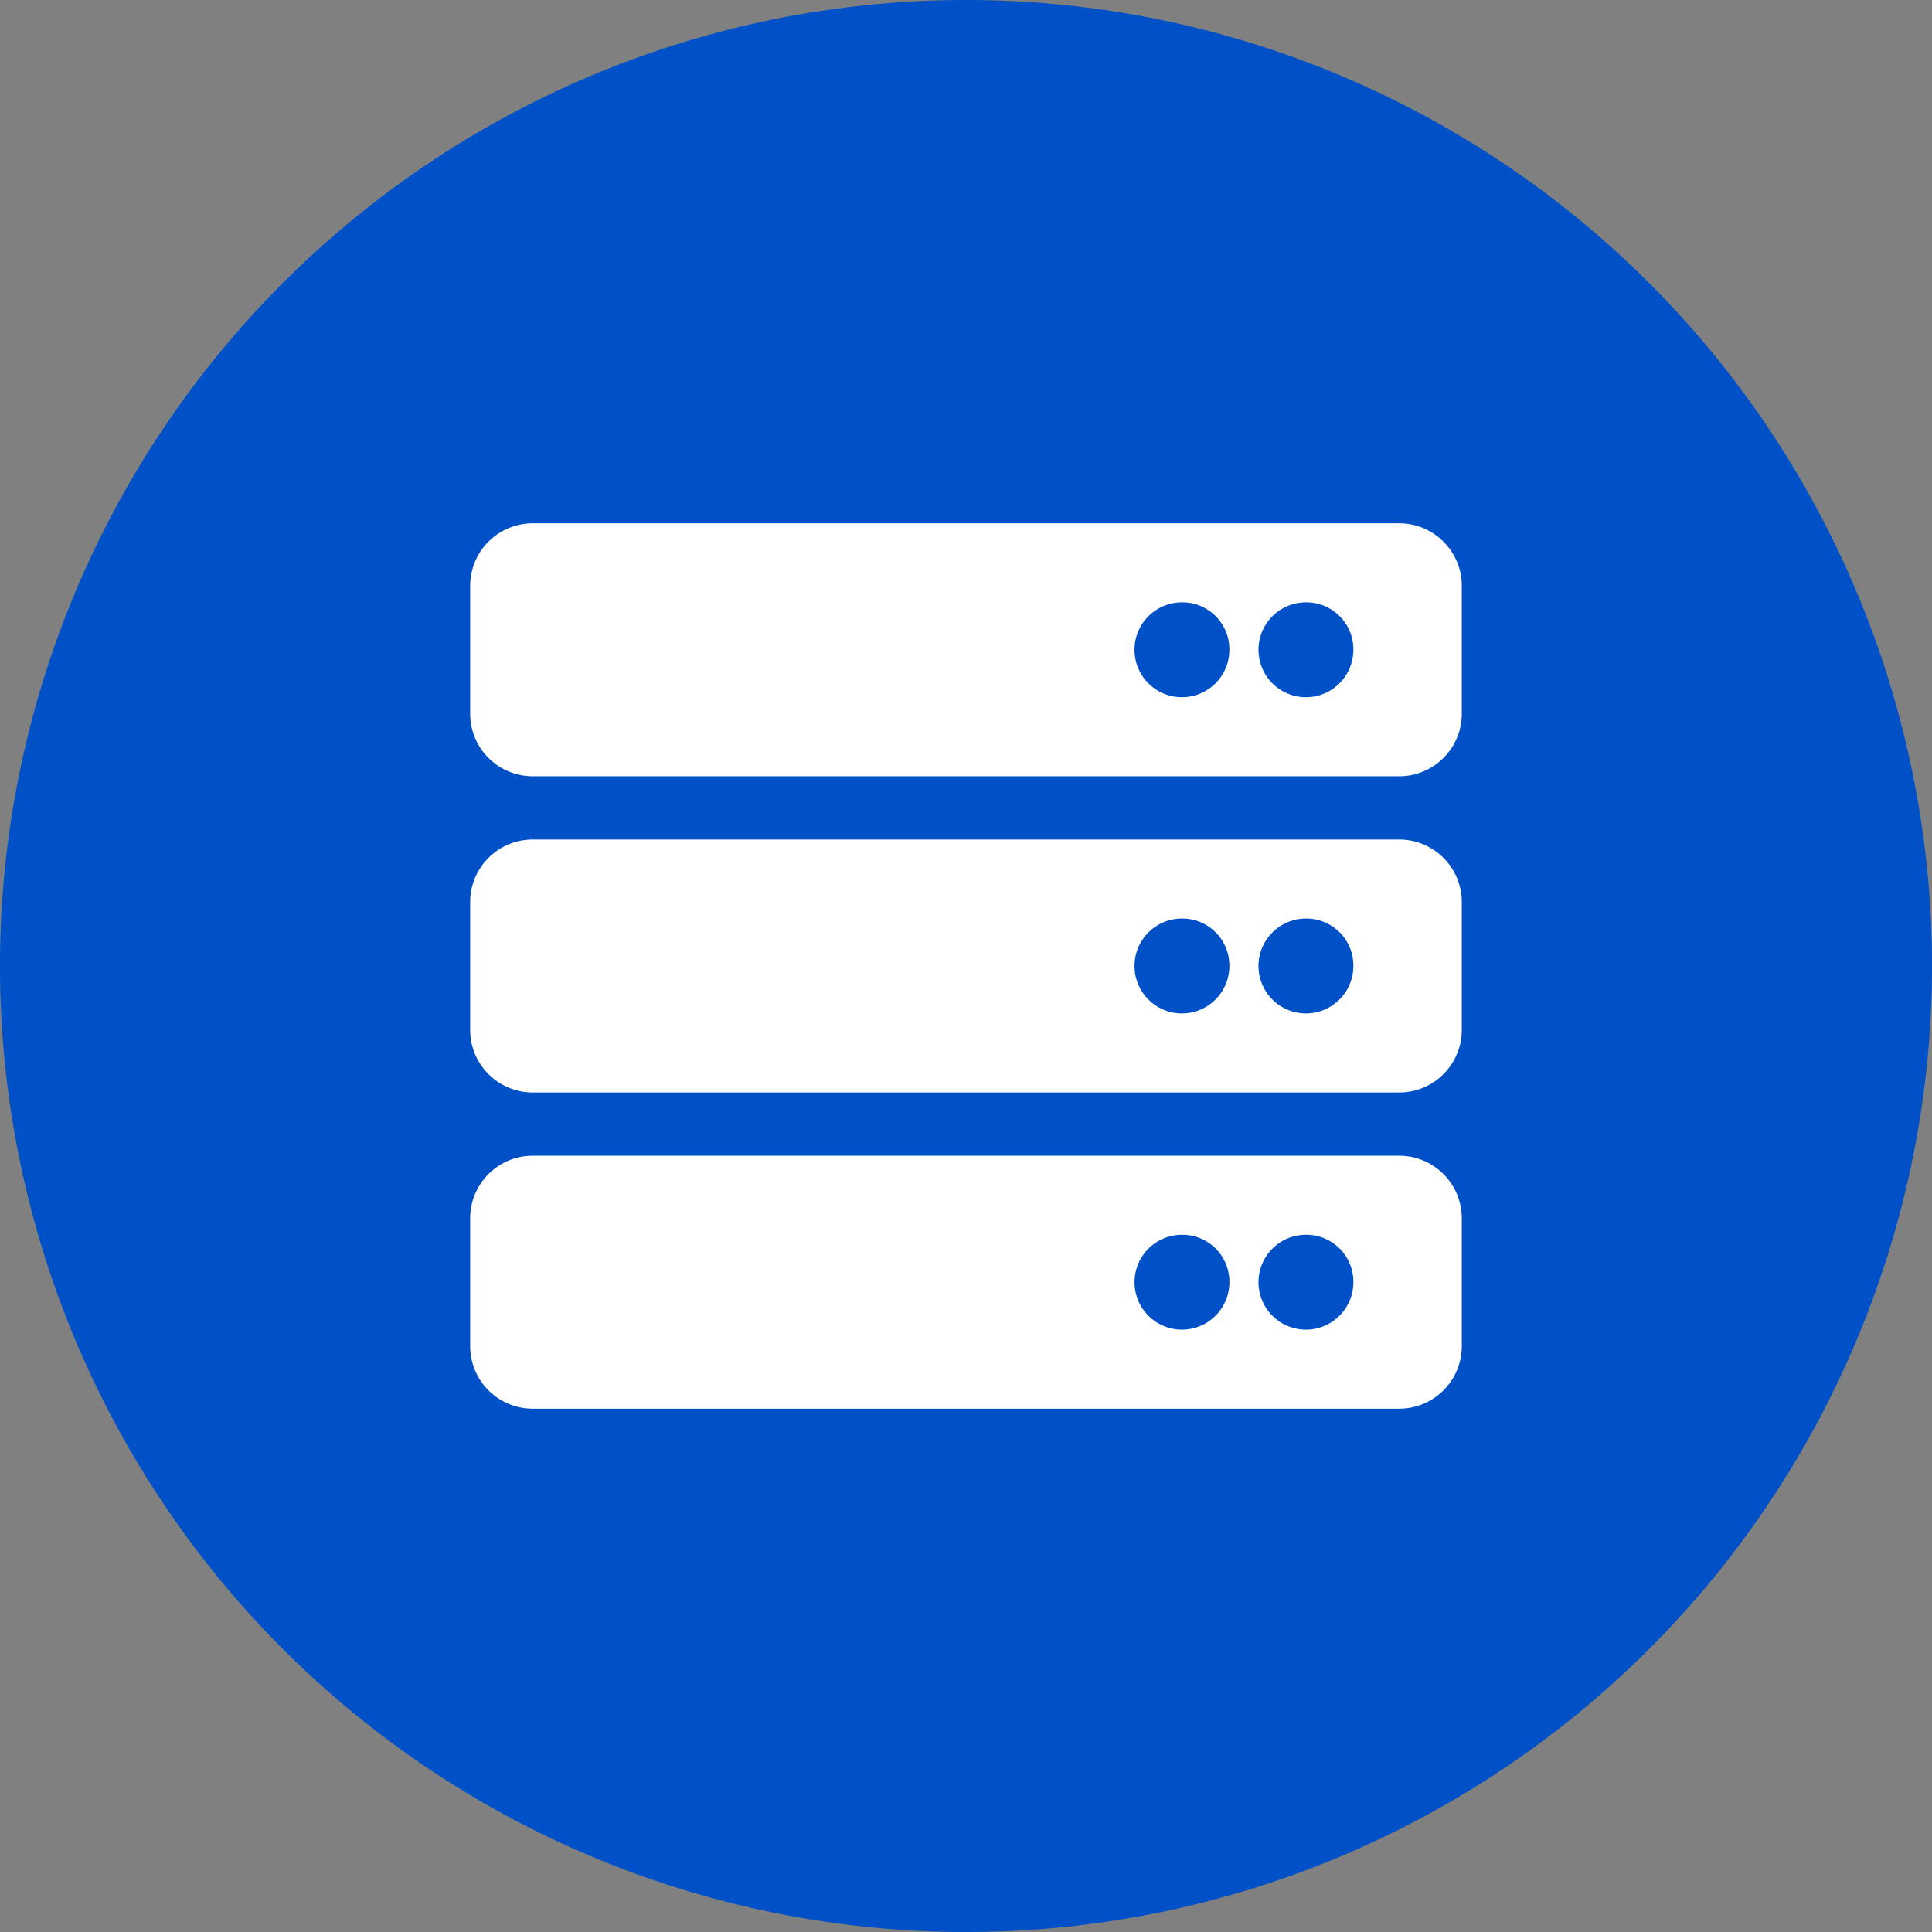
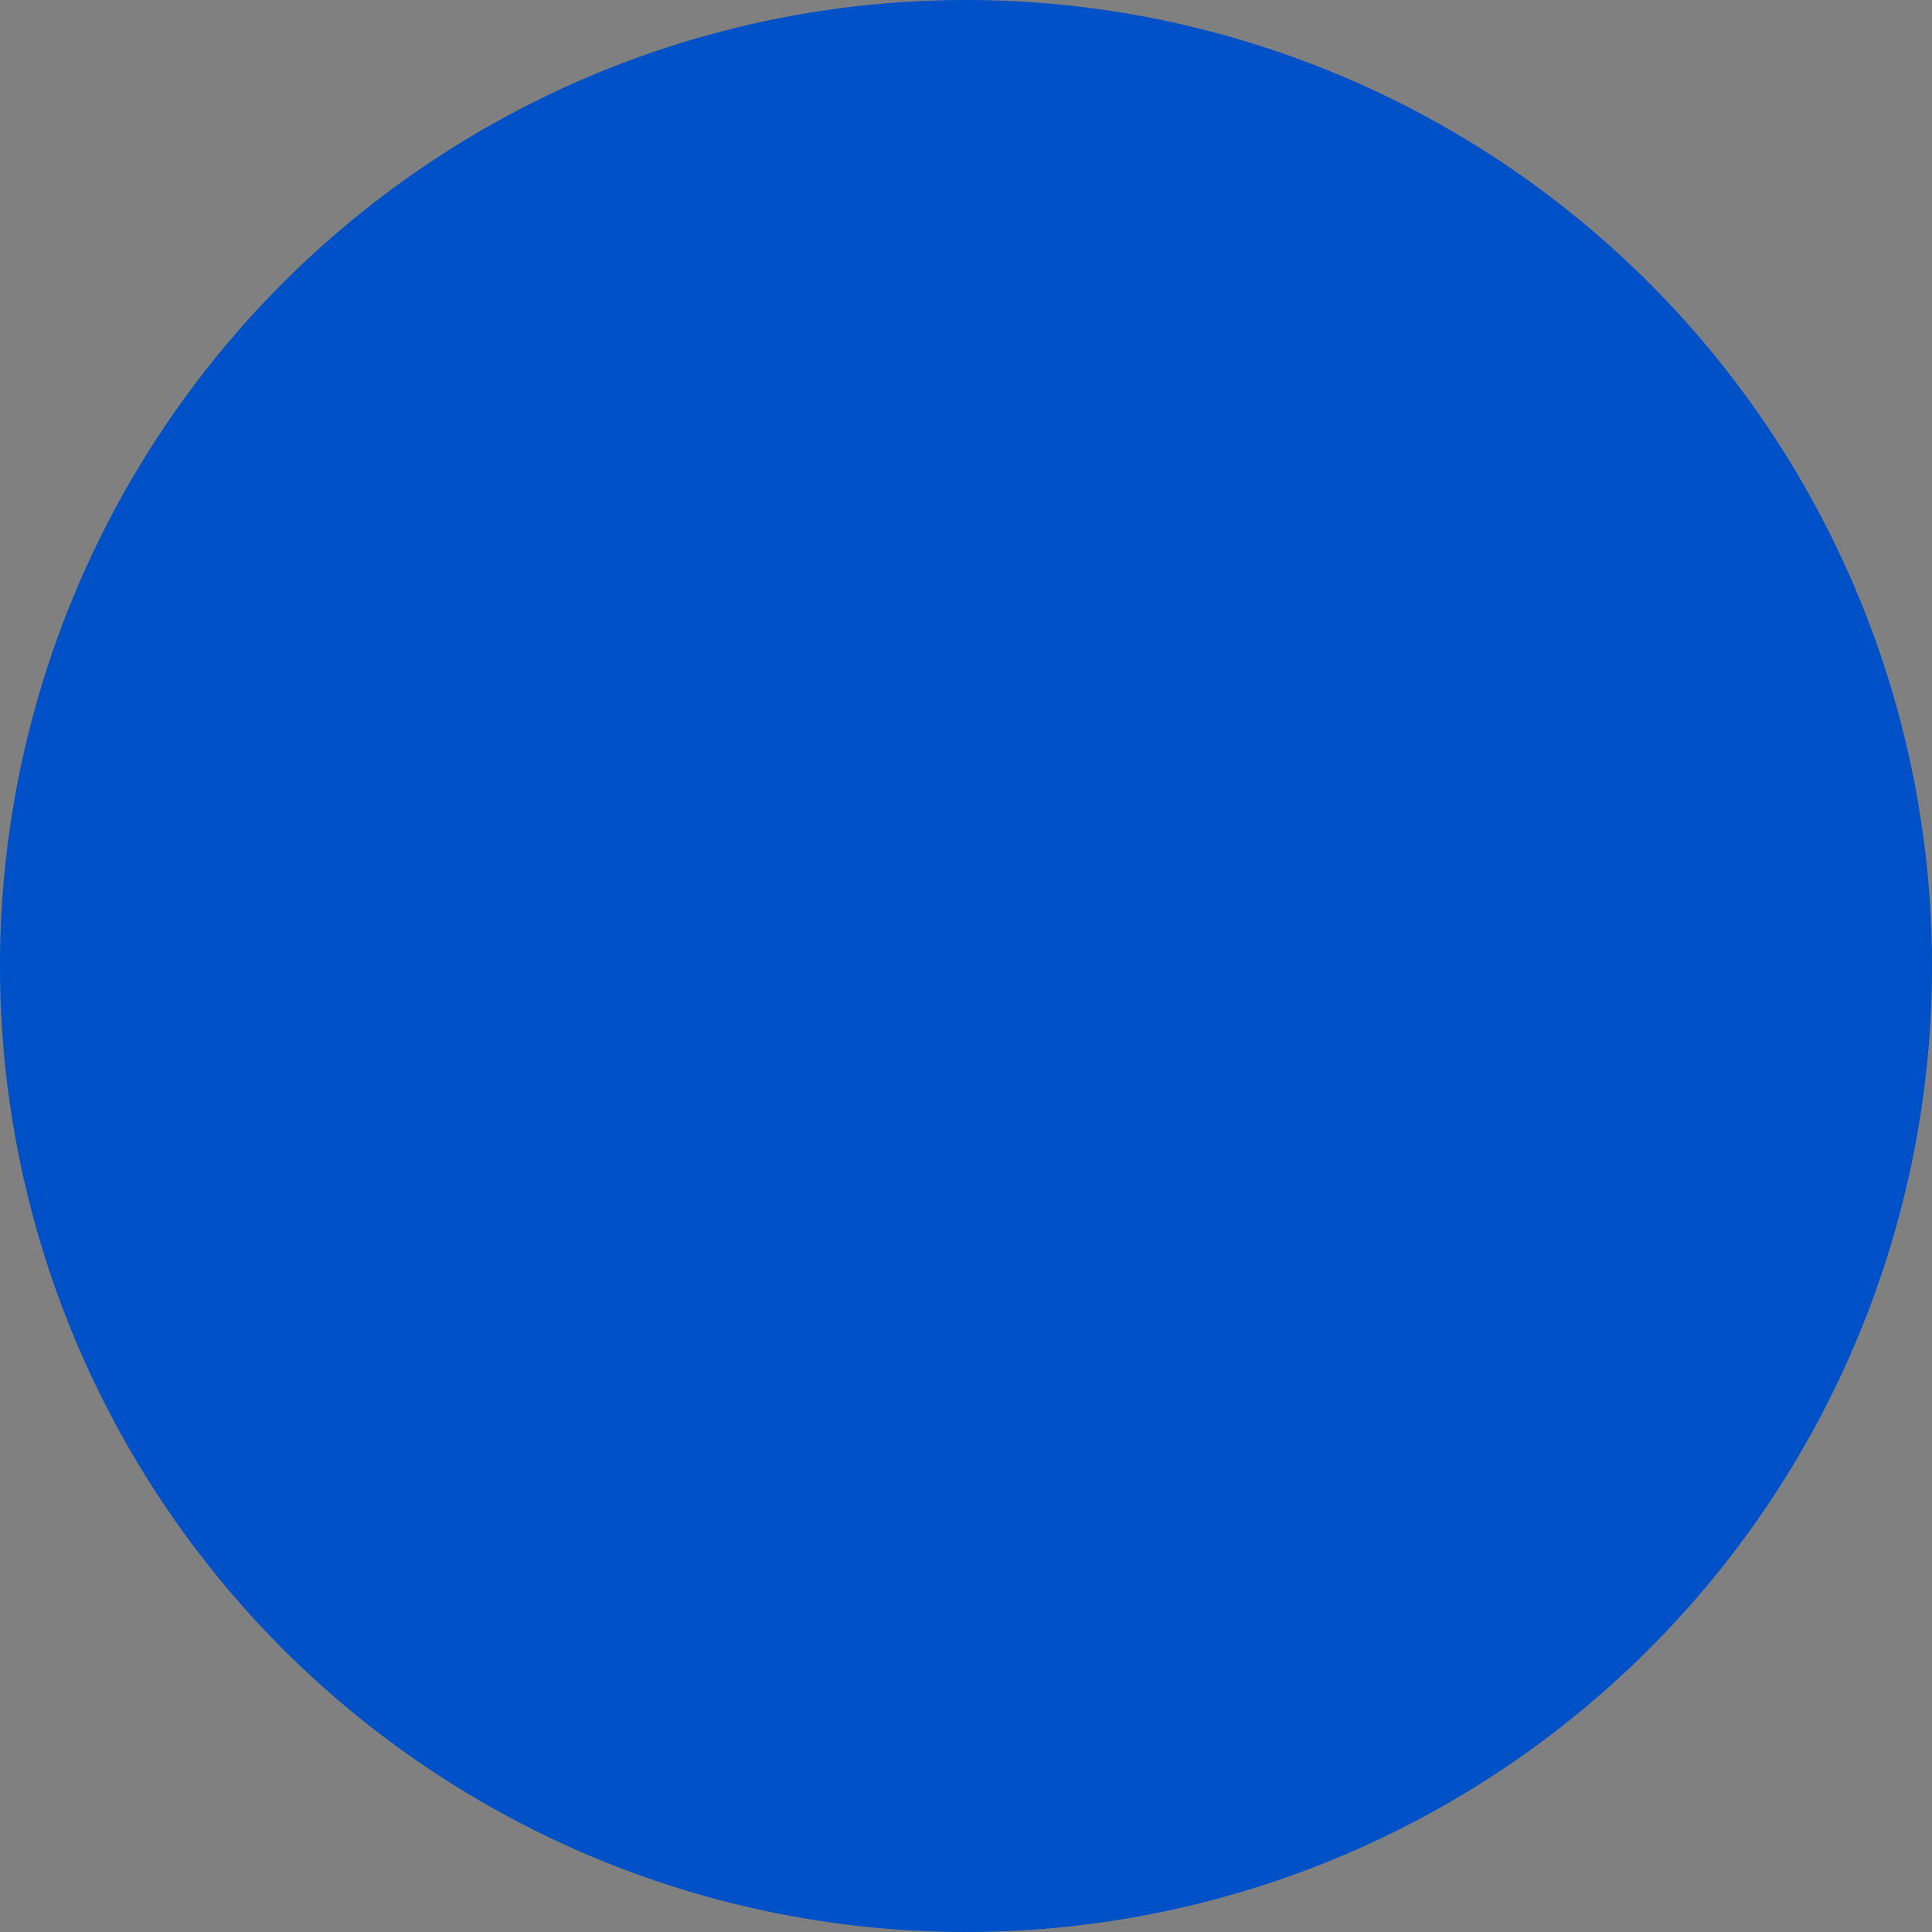
<svg xmlns="http://www.w3.org/2000/svg" id="Content_icon" width="98" height="98" viewBox="0 0 98 98">
  <rect x="0" y="0" width="98" height="98" fill="#808080" stroke="none" />
  <g id="Group_10254" data-name="Group 10254" transform="translate(98) rotate(90)">
    <path id="Path_6059" data-name="Path 6059" d="M49,0A49,49,0,1,1,0,49,49,49,0,0,1,49,0Z" fill="#0050c7" />
  </g>
-   <path id="server" d="M47.157,44.832H3.144A3.176,3.176,0,0,1,0,41.624V35.208A3.176,3.176,0,0,1,3.144,32H47.157A3.176,3.176,0,0,1,50.3,35.208v6.416A3.176,3.176,0,0,1,47.157,44.832ZM42.441,36.01A2.406,2.406,0,1,0,44.8,38.416,2.382,2.382,0,0,0,42.441,36.01Zm-6.288,0a2.406,2.406,0,1,0,2.358,2.406A2.382,2.382,0,0,0,36.154,36.01Zm11,24.862H3.144A3.176,3.176,0,0,1,0,57.664V51.248A3.176,3.176,0,0,1,3.144,48.04H47.157A3.176,3.176,0,0,1,50.3,51.248v6.416A3.176,3.176,0,0,1,47.157,60.872ZM42.441,52.05A2.406,2.406,0,1,0,44.8,54.456,2.382,2.382,0,0,0,42.441,52.05Zm-6.288,0a2.406,2.406,0,1,0,2.358,2.406A2.382,2.382,0,0,0,36.154,52.05Zm11,24.862H3.144A3.176,3.176,0,0,1,0,73.7V67.288A3.176,3.176,0,0,1,3.144,64.08H47.157A3.176,3.176,0,0,1,50.3,67.288V73.7A3.176,3.176,0,0,1,47.157,76.912ZM42.441,68.09A2.406,2.406,0,1,0,44.8,70.5,2.382,2.382,0,0,0,42.441,68.09Zm-6.288,0A2.406,2.406,0,1,0,38.512,70.5,2.382,2.382,0,0,0,36.154,68.09Z" transform="translate(23.849 -5.456)" fill="#fff" />
</svg>